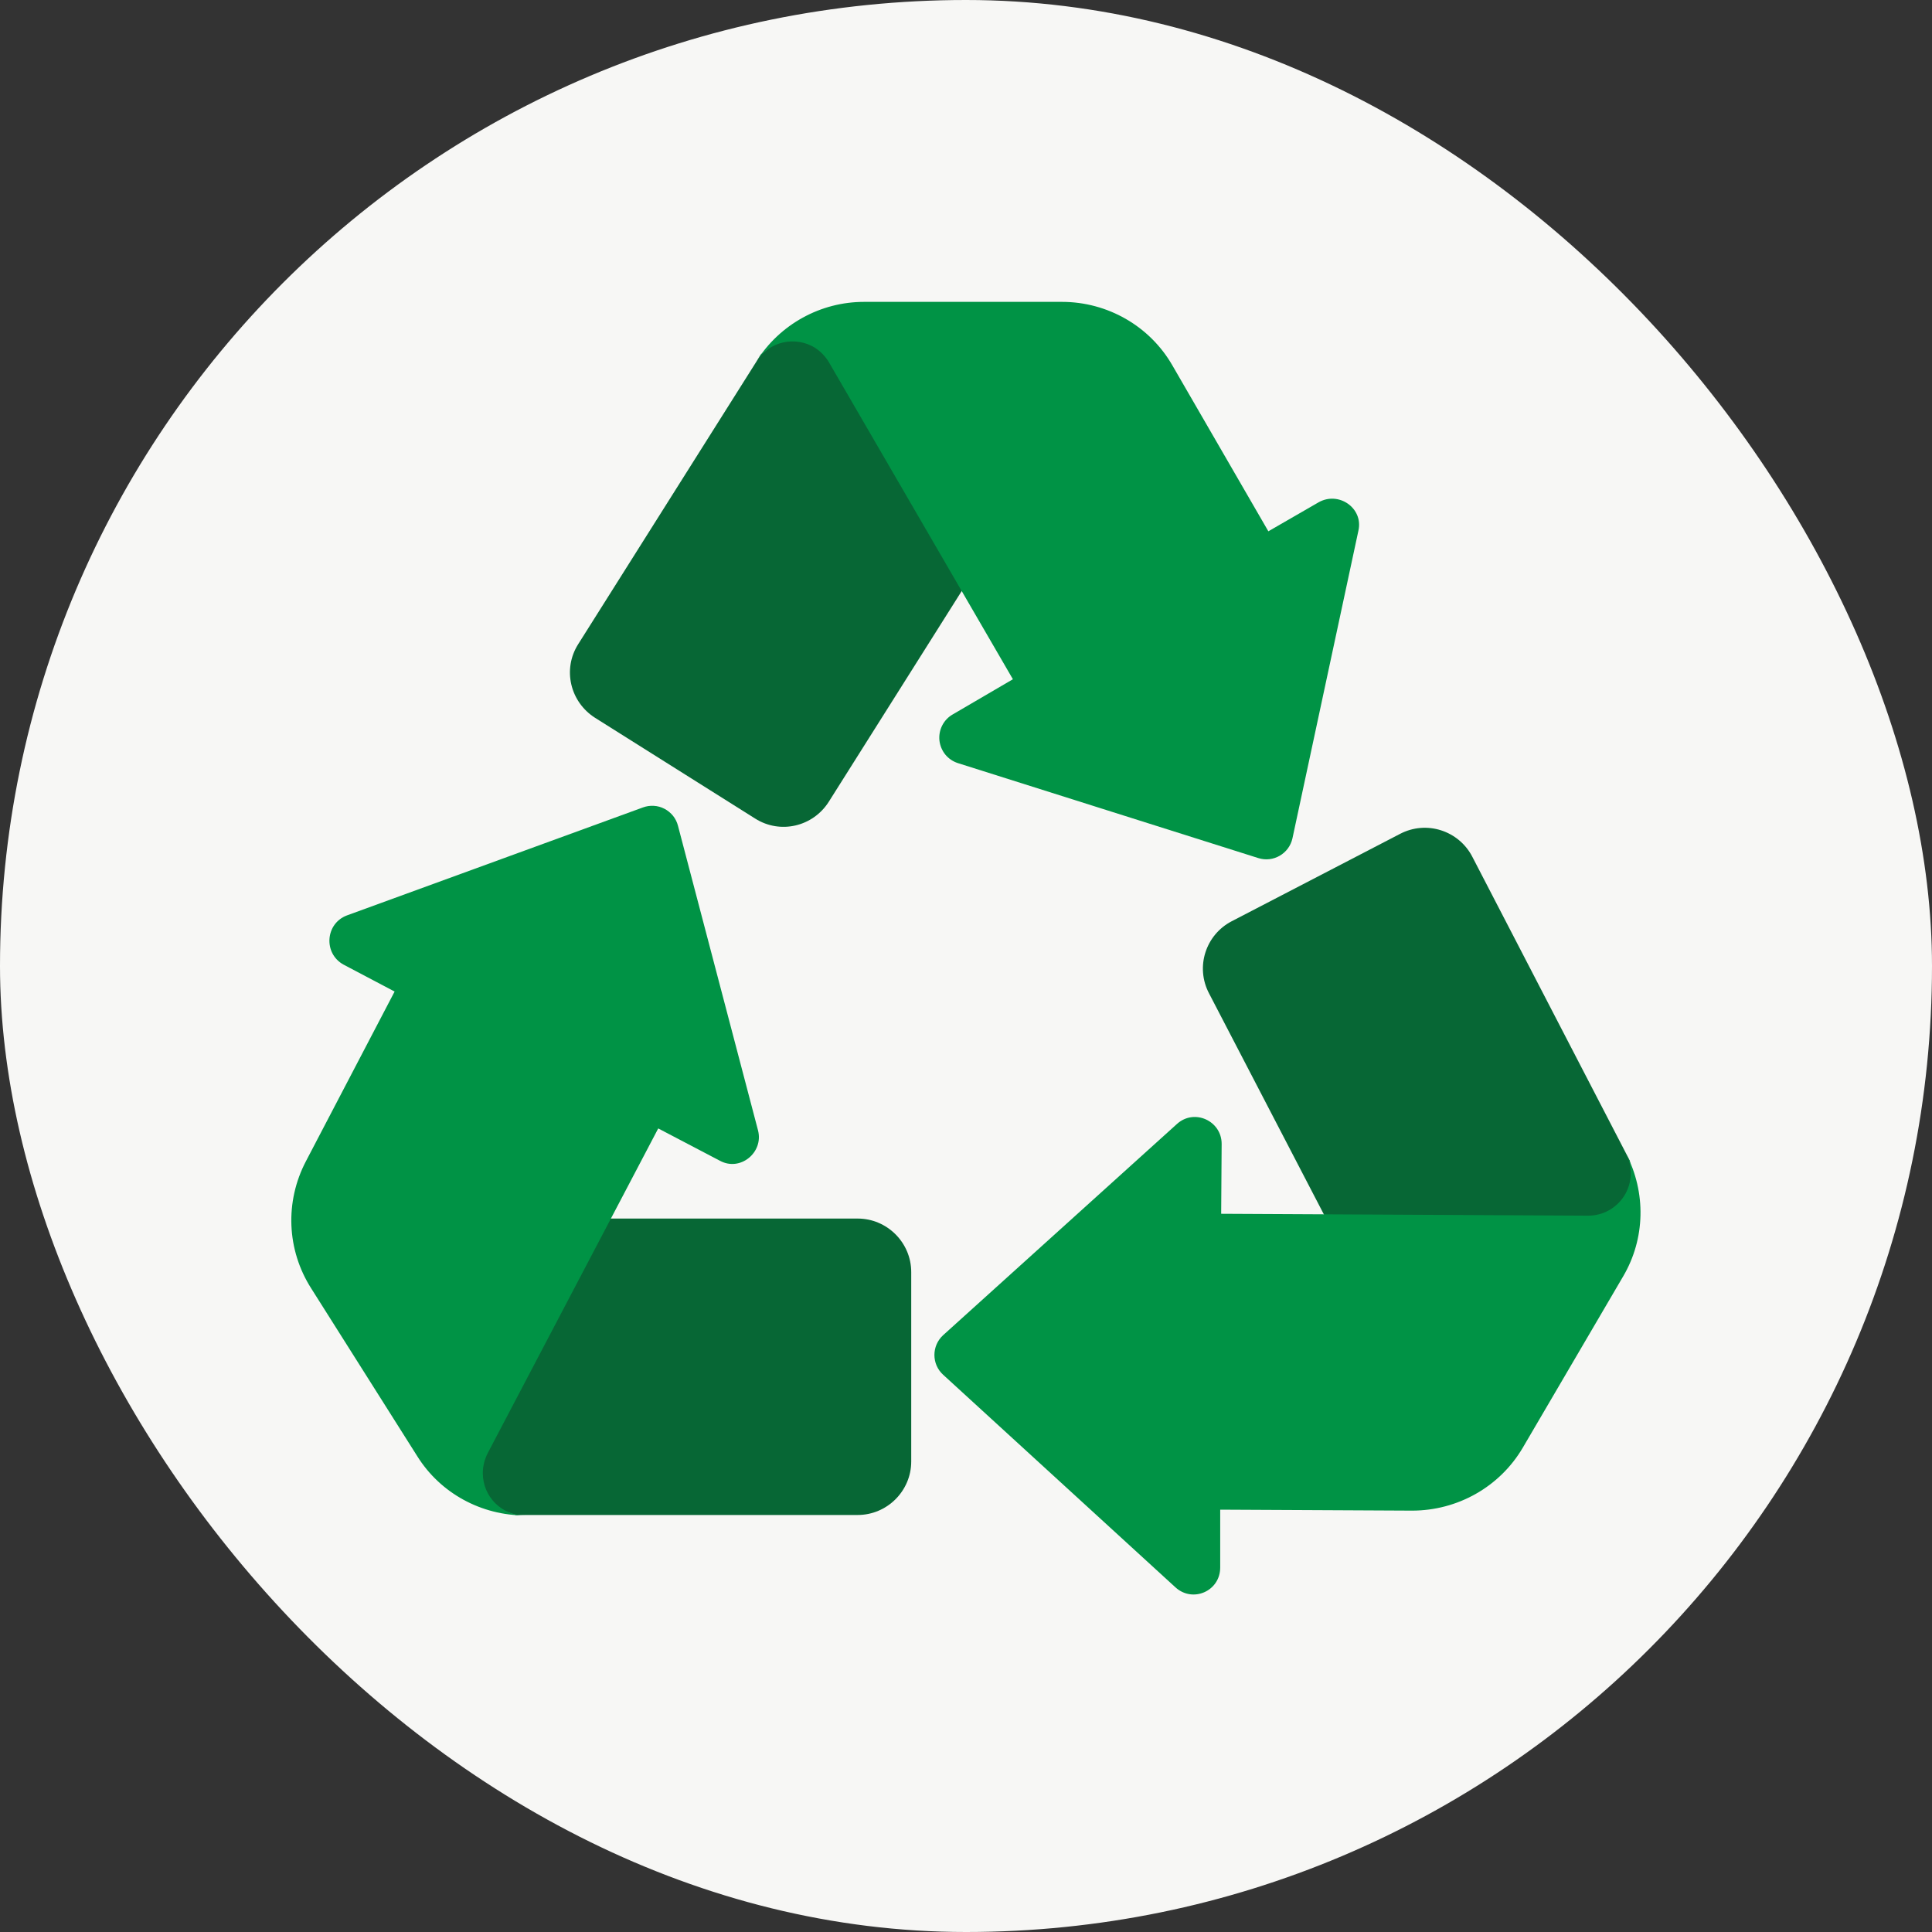
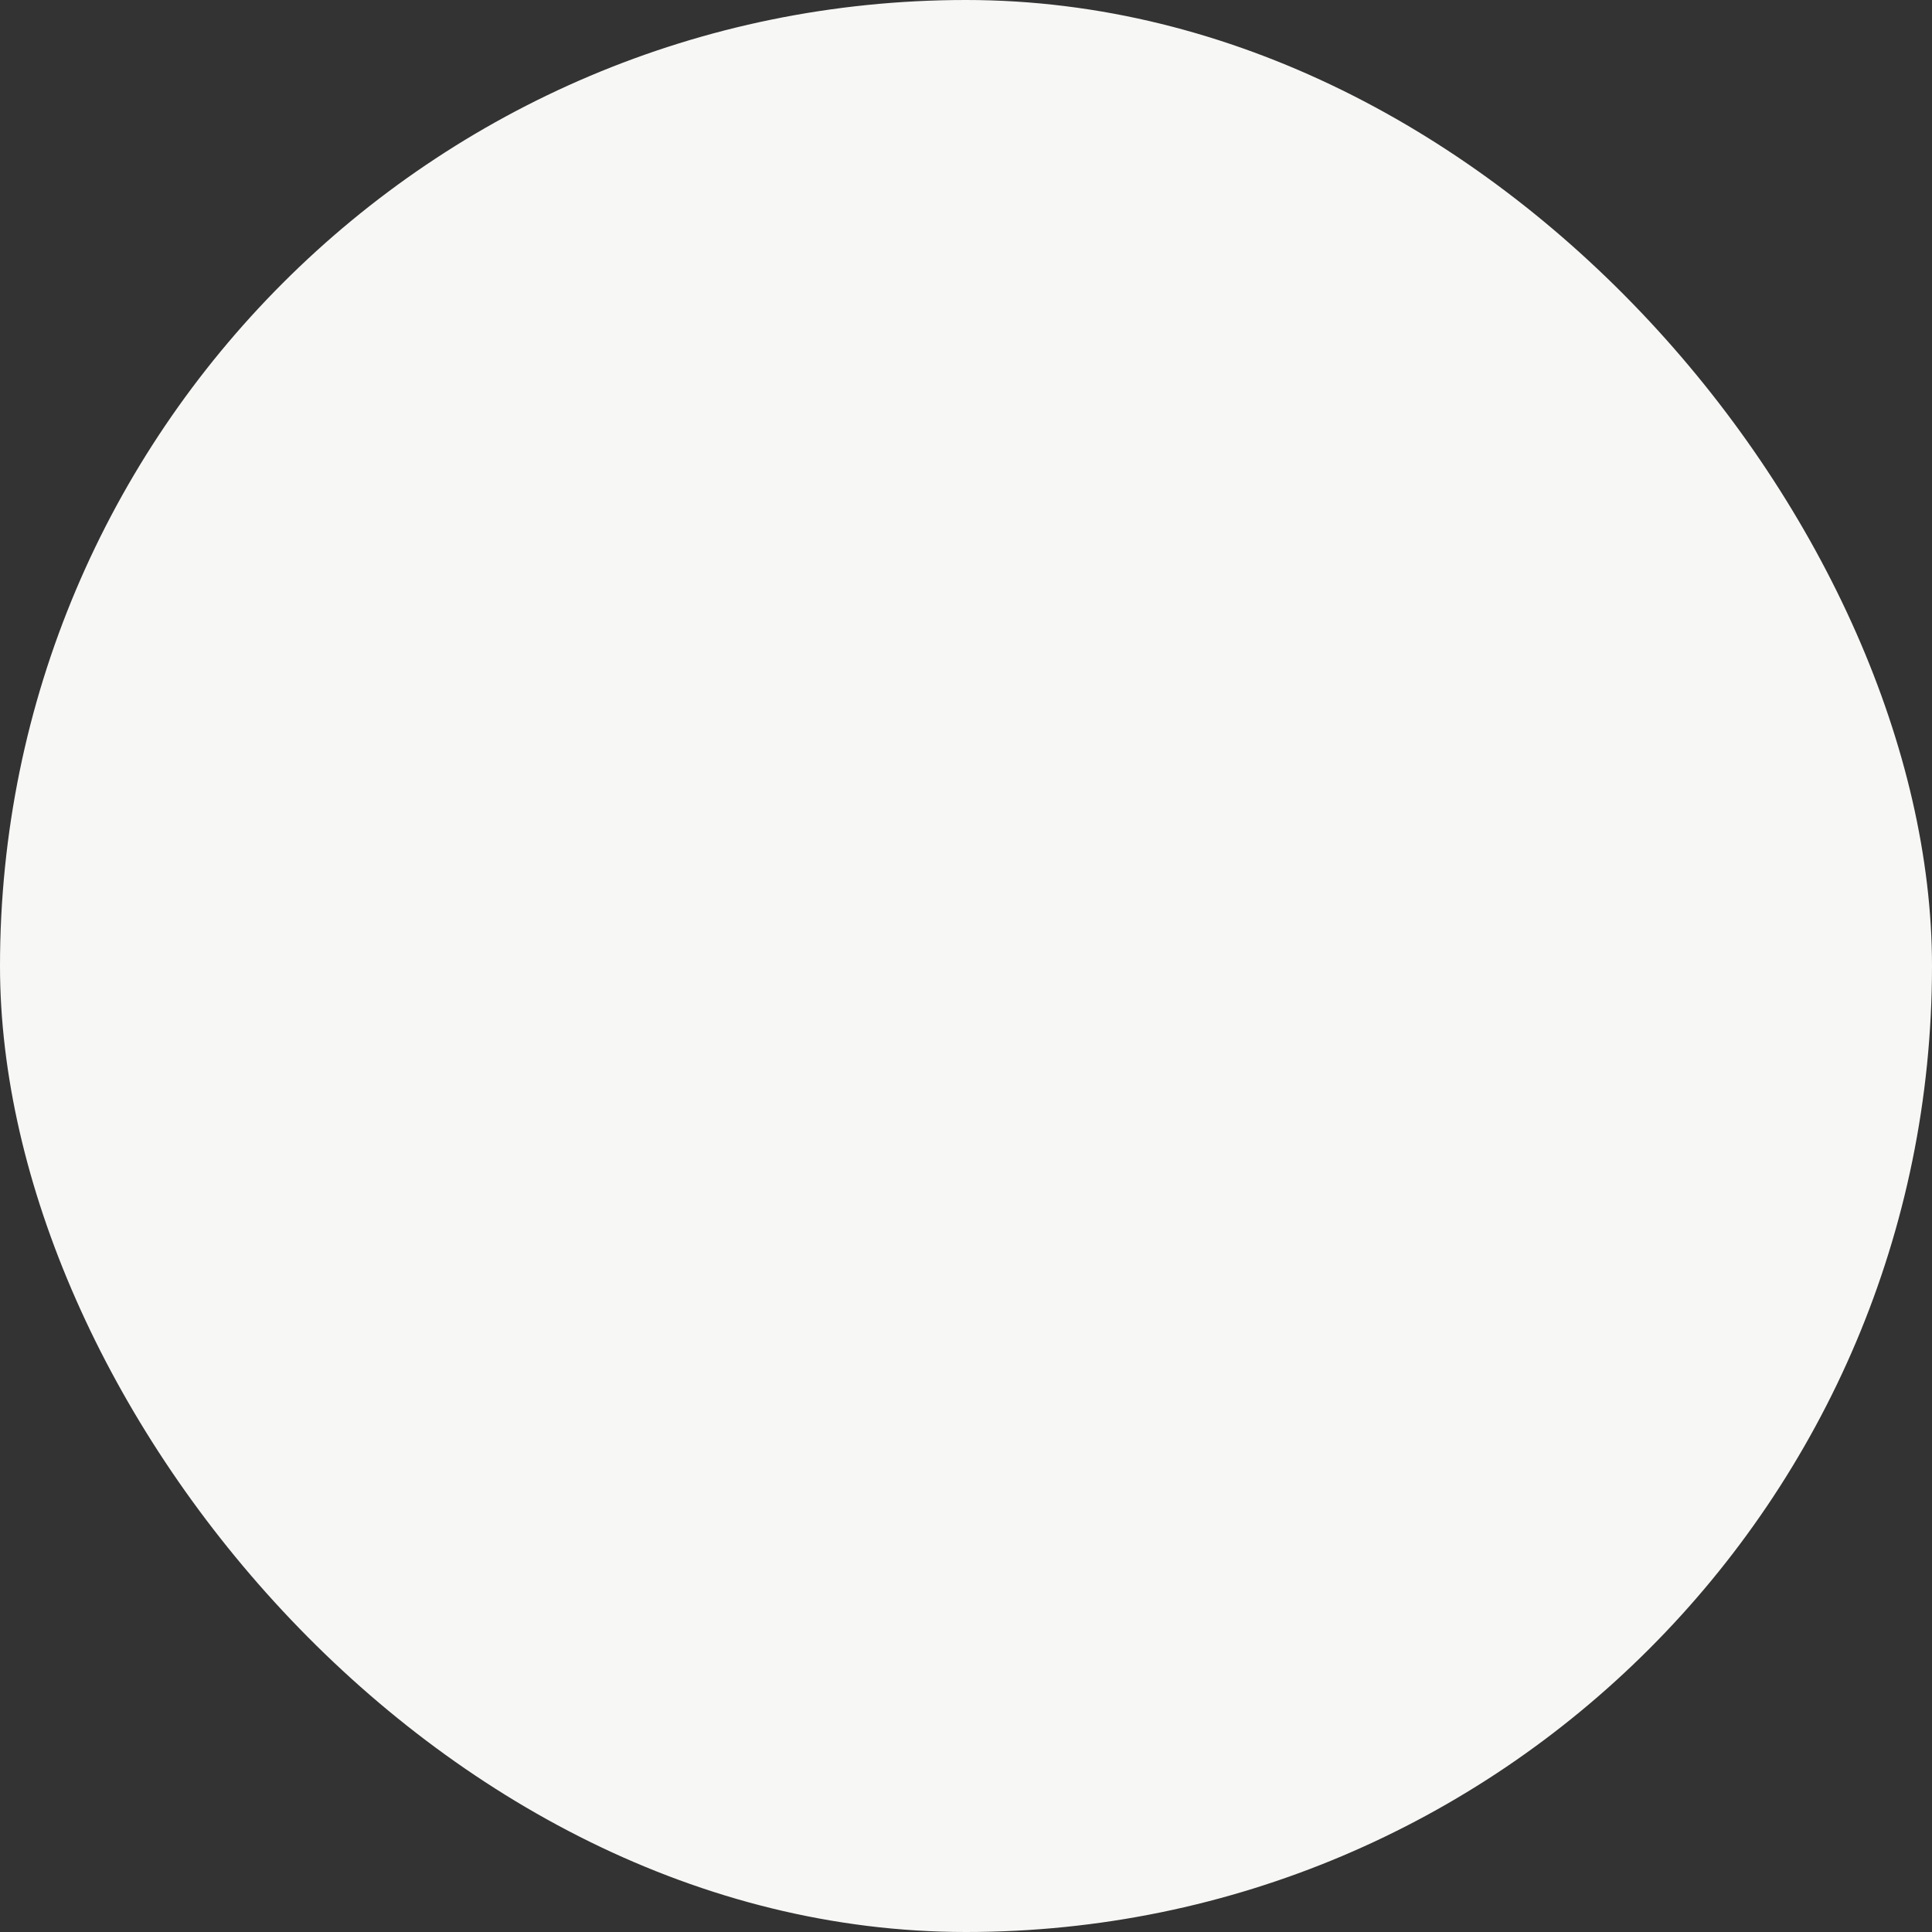
<svg xmlns="http://www.w3.org/2000/svg" width="40" height="40" viewBox="0 0 40 40" fill="none">
  <rect x="0" y="0" width="40" height="40" fill="#333333" stroke="none" />
  <rect width="40" height="40" rx="20" fill="#F7F7F5" />
-   <path d="M16.851 6.809L20.364 11.519L17.16 16.598C16.831 17.117 16.153 17.276 15.634 16.947L12.321 14.862C11.802 14.532 11.642 13.854 11.972 13.335L15.754 7.338L16.282 6.909L16.851 6.809ZM27.807 25.908L33.644 25.249L33.844 24.71L33.744 24.032L30.481 17.735C30.201 17.197 29.533 16.977 28.984 17.266L25.502 19.073C24.963 19.352 24.743 20.02 25.033 20.569L27.807 25.908ZM11.761 25.239L9.656 30.718L10.035 31.147L10.674 31.366H17.758C18.367 31.366 18.866 30.867 18.866 30.259V26.337C18.866 25.728 18.367 25.229 17.758 25.229H11.761V25.239Z" fill="#076735" />
-   <path d="M26.26 11L27.298 10.401C27.717 10.162 28.226 10.521 28.126 10.98L26.759 17.356C26.689 17.675 26.36 17.865 26.05 17.765L19.834 15.8C19.731 15.767 19.64 15.706 19.572 15.623C19.504 15.539 19.462 15.438 19.45 15.331C19.439 15.225 19.458 15.117 19.507 15.021C19.555 14.925 19.631 14.845 19.724 14.792L20.971 14.063L17.16 7.497C17.087 7.377 16.988 7.274 16.87 7.198C16.672 7.077 16.435 7.039 16.209 7.091C15.984 7.143 15.787 7.282 15.663 7.477C15.9 7.102 16.229 6.792 16.618 6.578C17.007 6.363 17.444 6.25 17.888 6.25H21.989C22.927 6.25 23.805 6.749 24.274 7.567L26.26 11ZM15.694 23.403L14.037 17.097C14.018 17.022 13.983 16.952 13.935 16.891C13.886 16.831 13.826 16.781 13.757 16.745C13.689 16.709 13.613 16.688 13.536 16.684C13.459 16.679 13.381 16.691 13.309 16.718L7.182 18.953C6.733 19.122 6.693 19.741 7.112 19.971L8.17 20.529L6.334 24.042C5.895 24.88 5.935 25.878 6.444 26.676L8.639 30.149C9.118 30.917 9.966 31.376 10.874 31.376C10.385 31.376 9.996 30.987 9.996 30.498C9.996 30.348 10.036 30.209 10.096 30.089L13.628 23.363L14.905 24.032C15.325 24.261 15.813 23.862 15.694 23.403ZM33.665 23.882C33.735 24.017 33.769 24.168 33.763 24.319C33.758 24.471 33.713 24.619 33.634 24.748C33.555 24.877 33.443 24.984 33.311 25.058C33.178 25.132 33.029 25.17 32.877 25.169L25.283 25.13L25.293 23.683C25.293 23.204 24.724 22.944 24.365 23.273L19.526 27.644C19.286 27.864 19.286 28.243 19.526 28.462L24.335 32.863C24.694 33.192 25.263 32.943 25.263 32.454V31.256L29.235 31.276C30.173 31.276 31.051 30.787 31.53 29.969L33.605 26.427C34.064 25.648 34.084 24.69 33.665 23.882Z" fill="#009345" />
</svg>